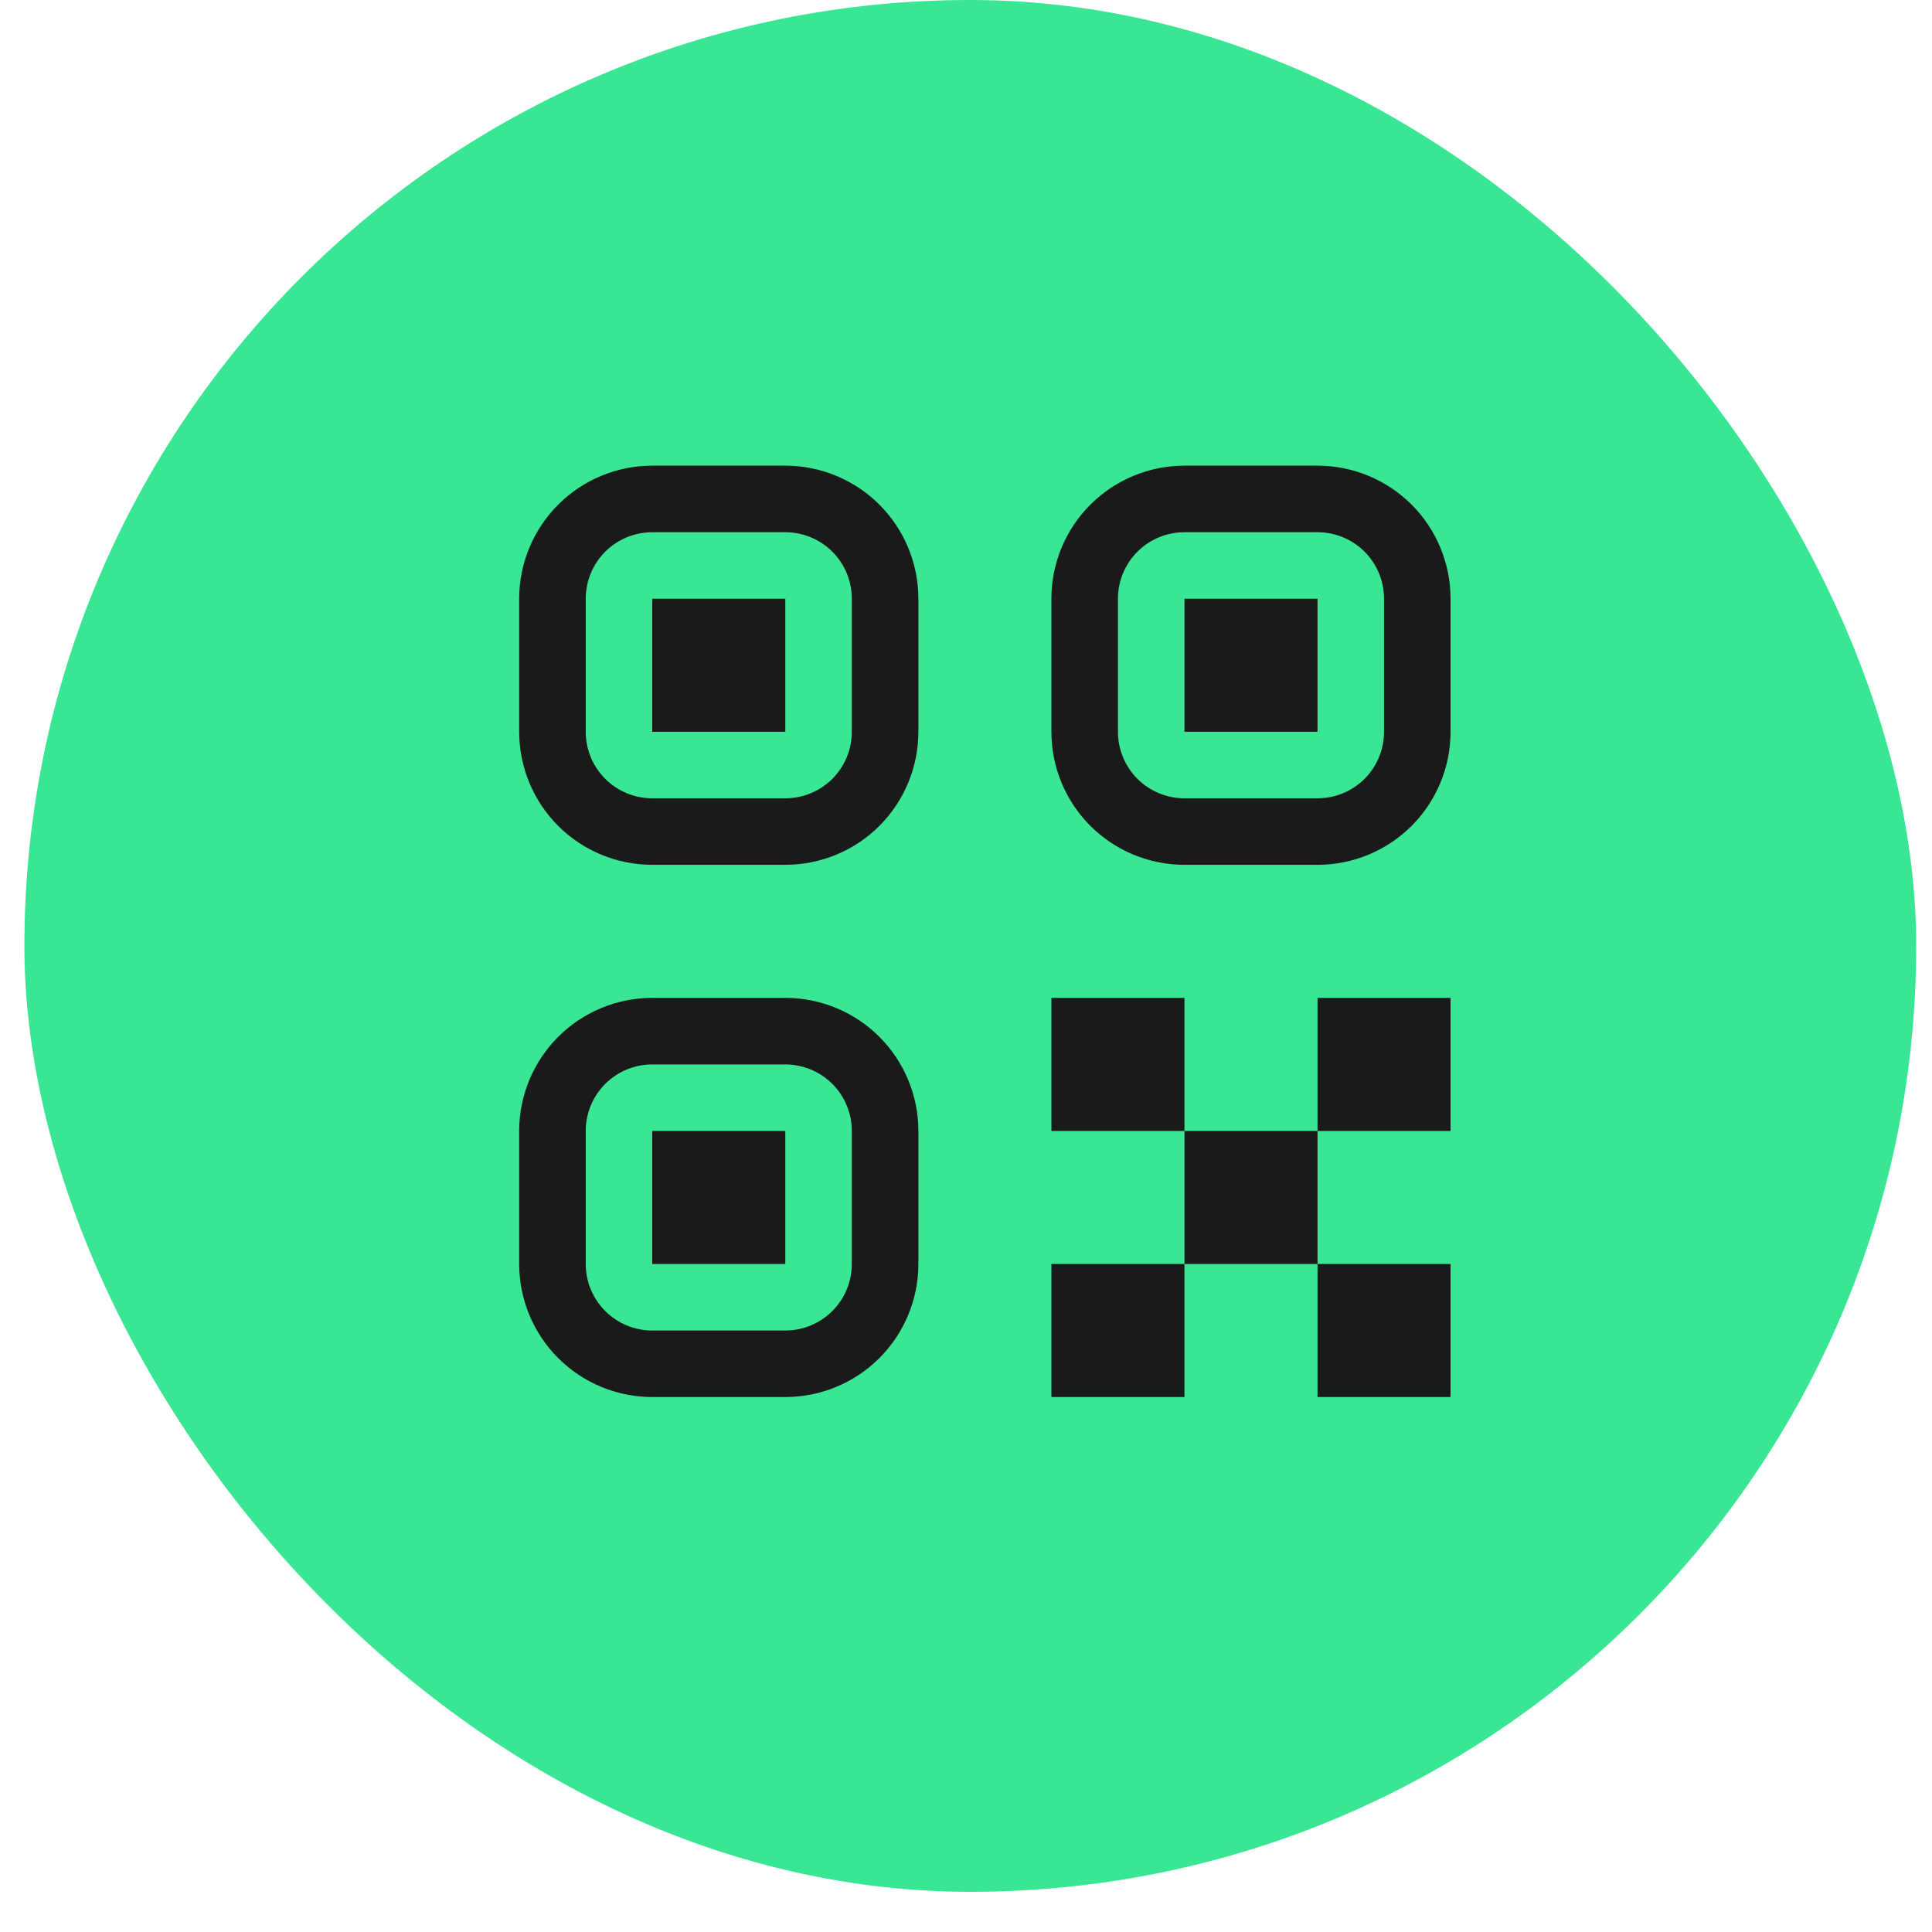
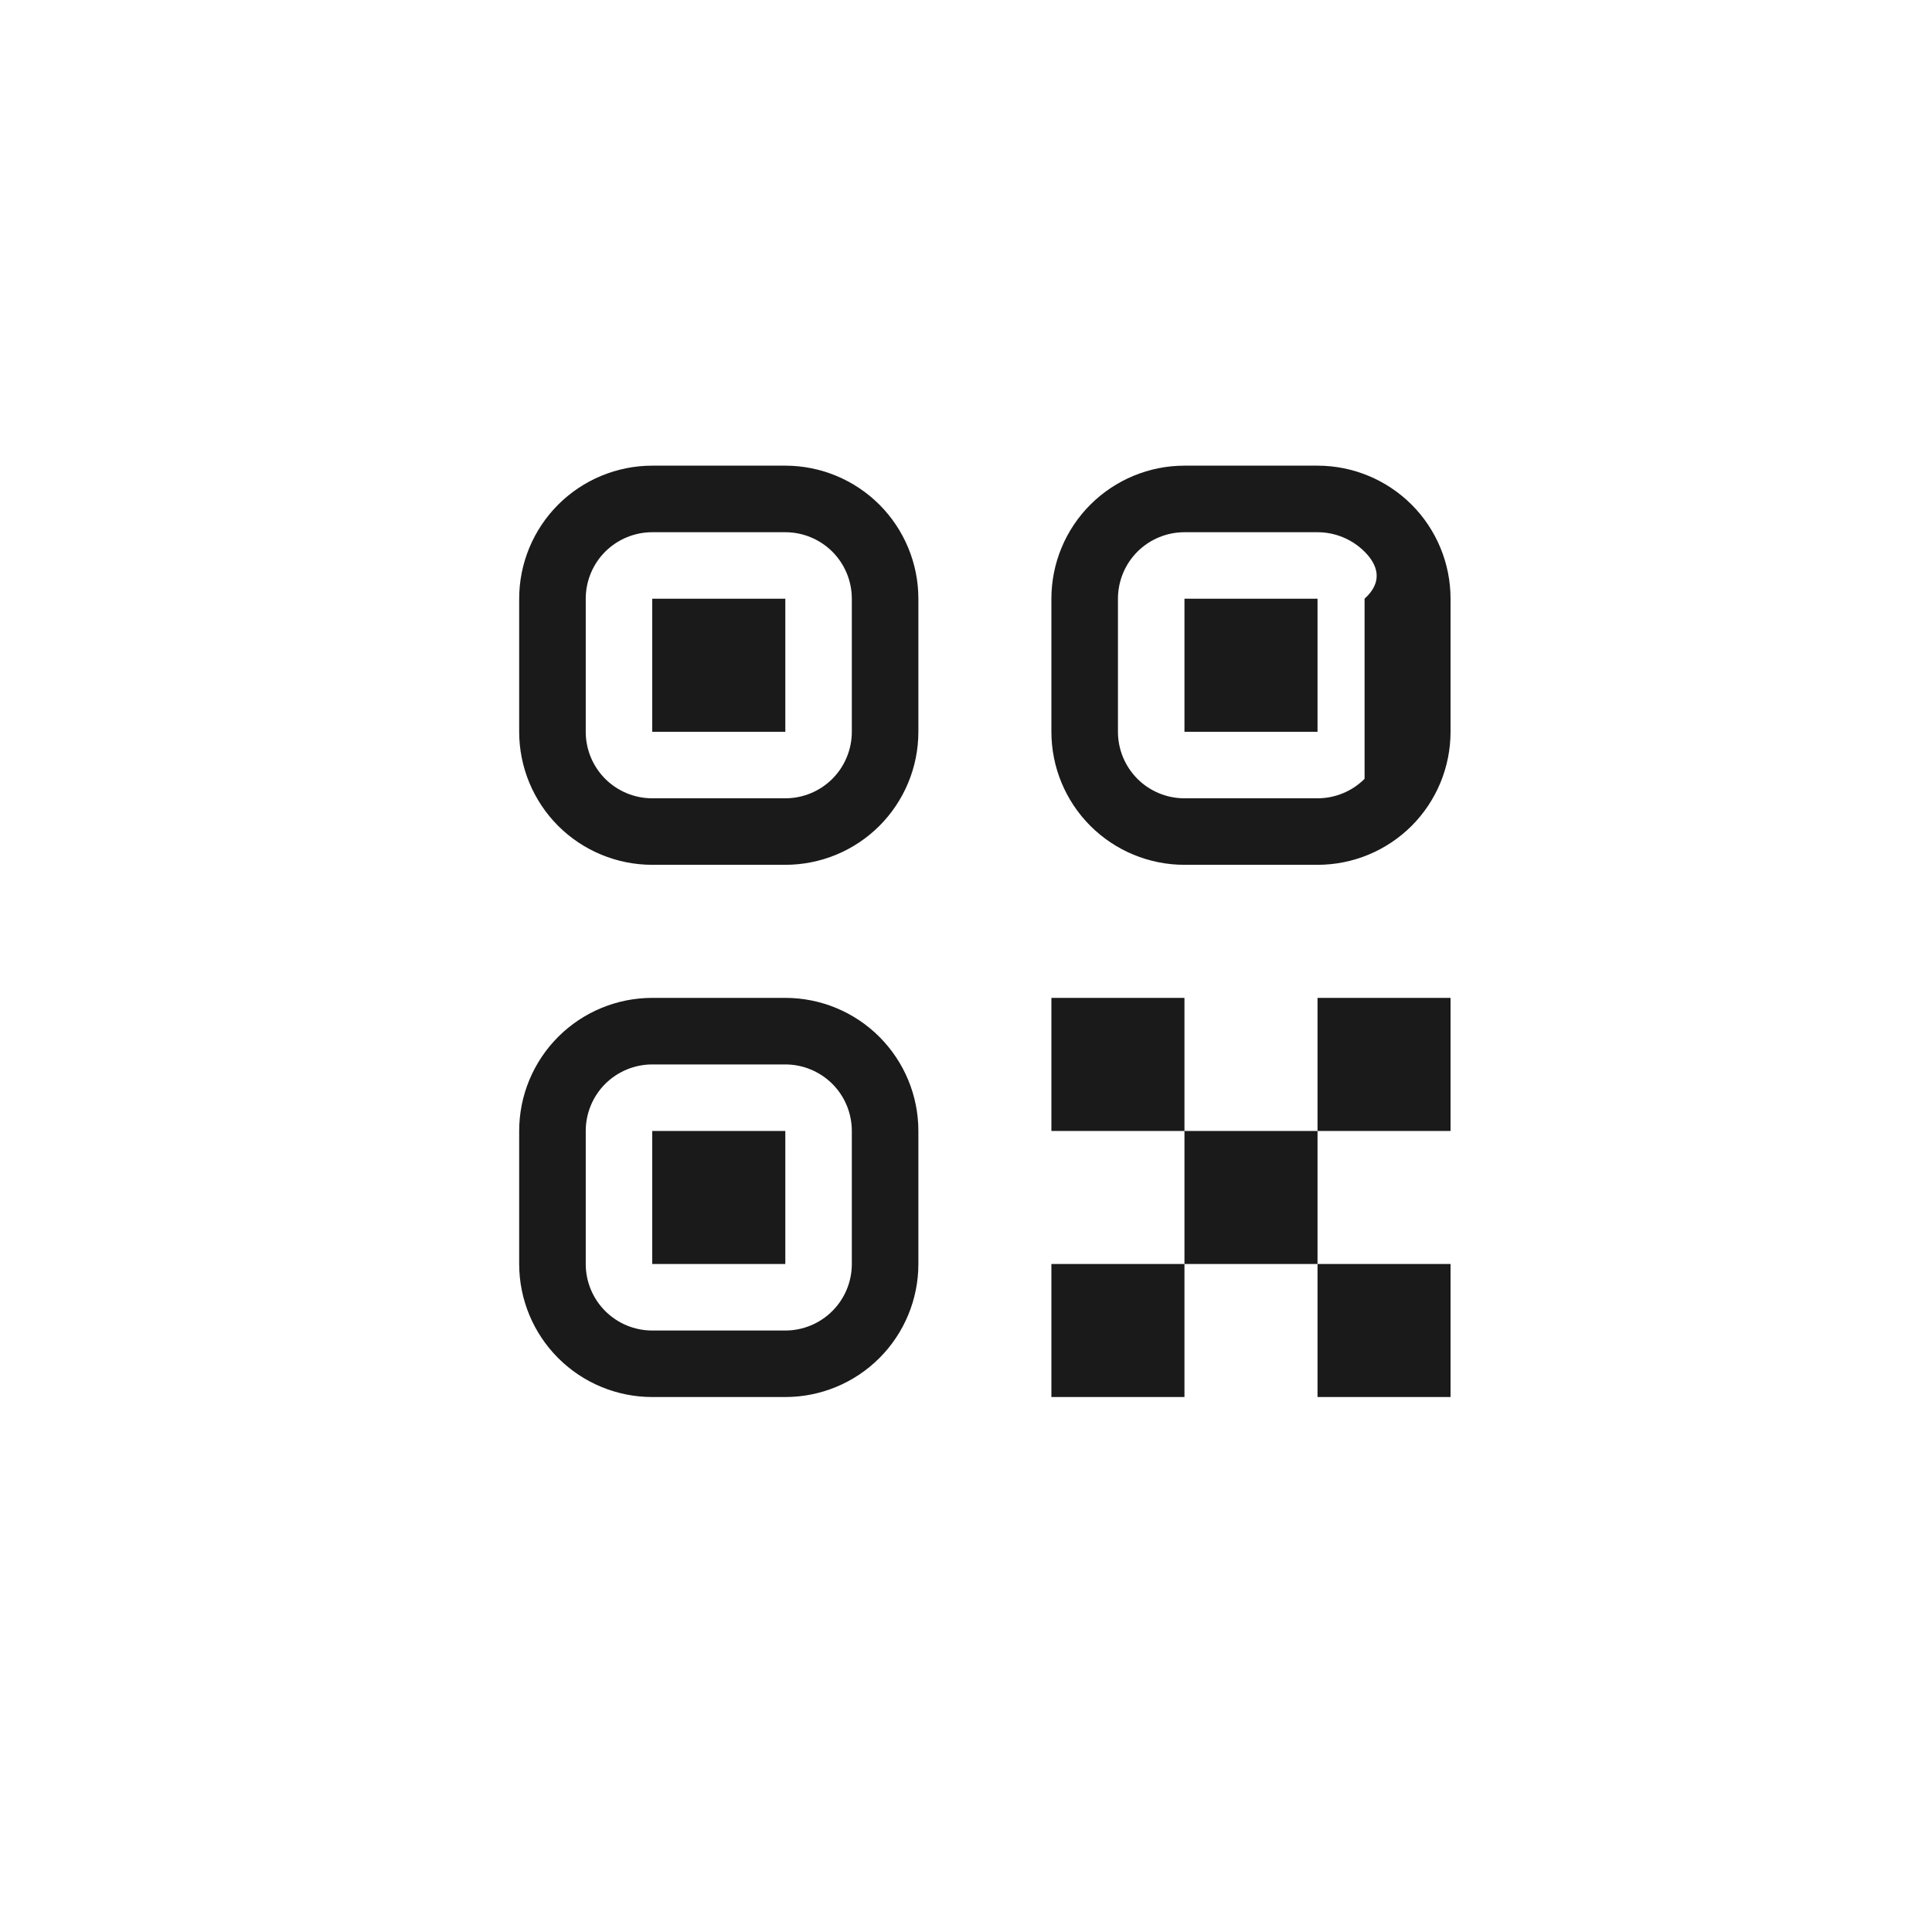
<svg xmlns="http://www.w3.org/2000/svg" width="40" height="40" viewBox="0 0 40 40" fill="none">
-   <rect x="0.505" width="39.168" height="39.168" rx="19.584" fill="#39E694" />
-   <path d="M21.768 26.17H24.523V28.924H21.768V26.17ZM27.278 26.17H30.032V28.924H27.278V26.17ZM21.768 20.66H24.523V23.415H21.768V20.66ZM24.523 23.415H27.278V26.17H24.523V23.415ZM27.278 20.66H30.032V23.415H27.278V20.66ZM10.749 12.396C10.749 11.665 11.04 10.965 11.556 10.448C12.073 9.932 12.774 9.641 13.504 9.641H16.259C16.989 9.641 17.69 9.932 18.207 10.448C18.723 10.965 19.014 11.665 19.014 12.396V15.151C19.014 15.881 18.723 16.582 18.207 17.099C17.69 17.615 16.989 17.905 16.259 17.905H13.504C12.774 17.905 12.073 17.615 11.556 17.099C11.04 16.582 10.749 15.881 10.749 15.151V12.396ZM13.504 11.019C13.139 11.019 12.789 11.164 12.53 11.422C12.272 11.68 12.127 12.031 12.127 12.396V15.151C12.127 15.516 12.272 15.866 12.53 16.125C12.789 16.383 13.139 16.528 13.504 16.528H16.259C16.624 16.528 16.974 16.383 17.233 16.125C17.491 15.866 17.636 15.516 17.636 15.151V12.396C17.636 12.031 17.491 11.68 17.233 11.422C16.974 11.164 16.624 11.019 16.259 11.019H13.504ZM13.504 12.396H16.259V15.151H13.504V12.396ZM10.749 23.415C10.749 22.684 11.04 21.984 11.556 21.467C12.073 20.95 12.774 20.66 13.504 20.66H16.259C16.989 20.66 17.69 20.95 18.207 21.467C18.723 21.984 19.014 22.684 19.014 23.415V26.17C19.014 26.9 18.723 27.601 18.207 28.117C17.69 28.634 16.989 28.924 16.259 28.924H13.504C12.774 28.924 12.073 28.634 11.556 28.117C11.04 27.601 10.749 26.9 10.749 26.17V23.415ZM13.504 22.038C13.139 22.038 12.789 22.183 12.53 22.441C12.272 22.699 12.127 23.05 12.127 23.415V26.17C12.127 26.535 12.272 26.885 12.53 27.143C12.789 27.402 13.139 27.547 13.504 27.547H16.259C16.624 27.547 16.974 27.402 17.233 27.143C17.491 26.885 17.636 26.535 17.636 26.17V23.415C17.636 23.05 17.491 22.699 17.233 22.441C16.974 22.183 16.624 22.038 16.259 22.038H13.504ZM13.504 23.415H16.259V26.17H13.504V23.415ZM21.768 12.396C21.768 11.665 22.058 10.965 22.575 10.448C23.092 9.932 23.792 9.641 24.523 9.641H27.278C28.008 9.641 28.709 9.932 29.226 10.448C29.742 10.965 30.032 11.665 30.032 12.396V15.151C30.032 15.881 29.742 16.582 29.226 17.099C28.709 17.615 28.008 17.905 27.278 17.905H24.523C23.792 17.905 23.092 17.615 22.575 17.099C22.058 16.582 21.768 15.881 21.768 15.151V12.396ZM24.523 11.019C24.158 11.019 23.807 11.164 23.549 11.422C23.291 11.68 23.146 12.031 23.146 12.396V15.151C23.146 15.516 23.291 15.866 23.549 16.125C23.807 16.383 24.158 16.528 24.523 16.528H27.278C27.643 16.528 27.993 16.383 28.252 16.125C28.51 15.866 28.655 15.516 28.655 15.151V12.396C28.655 12.031 28.51 11.68 28.252 11.422C27.993 11.164 27.643 11.019 27.278 11.019H24.523ZM24.523 12.396H27.278V15.151H24.523V12.396Z" fill="#1A1A1A" />
+   <path d="M21.768 26.17H24.523V28.924H21.768V26.17ZM27.278 26.17H30.032V28.924H27.278V26.17ZM21.768 20.66H24.523V23.415H21.768V20.66ZM24.523 23.415H27.278V26.17H24.523V23.415ZM27.278 20.66H30.032V23.415H27.278V20.66ZM10.749 12.396C10.749 11.665 11.04 10.965 11.556 10.448C12.073 9.932 12.774 9.641 13.504 9.641H16.259C16.989 9.641 17.69 9.932 18.207 10.448C18.723 10.965 19.014 11.665 19.014 12.396V15.151C19.014 15.881 18.723 16.582 18.207 17.099C17.69 17.615 16.989 17.905 16.259 17.905H13.504C12.774 17.905 12.073 17.615 11.556 17.099C11.04 16.582 10.749 15.881 10.749 15.151V12.396ZM13.504 11.019C13.139 11.019 12.789 11.164 12.53 11.422C12.272 11.68 12.127 12.031 12.127 12.396V15.151C12.127 15.516 12.272 15.866 12.53 16.125C12.789 16.383 13.139 16.528 13.504 16.528H16.259C16.624 16.528 16.974 16.383 17.233 16.125C17.491 15.866 17.636 15.516 17.636 15.151V12.396C17.636 12.031 17.491 11.68 17.233 11.422C16.974 11.164 16.624 11.019 16.259 11.019H13.504ZM13.504 12.396H16.259V15.151H13.504V12.396ZM10.749 23.415C10.749 22.684 11.04 21.984 11.556 21.467C12.073 20.95 12.774 20.66 13.504 20.66H16.259C16.989 20.66 17.69 20.95 18.207 21.467C18.723 21.984 19.014 22.684 19.014 23.415V26.17C19.014 26.9 18.723 27.601 18.207 28.117C17.69 28.634 16.989 28.924 16.259 28.924H13.504C12.774 28.924 12.073 28.634 11.556 28.117C11.04 27.601 10.749 26.9 10.749 26.17V23.415ZM13.504 22.038C13.139 22.038 12.789 22.183 12.53 22.441C12.272 22.699 12.127 23.05 12.127 23.415V26.17C12.127 26.535 12.272 26.885 12.53 27.143C12.789 27.402 13.139 27.547 13.504 27.547H16.259C16.624 27.547 16.974 27.402 17.233 27.143C17.491 26.885 17.636 26.535 17.636 26.17V23.415C17.636 23.05 17.491 22.699 17.233 22.441C16.974 22.183 16.624 22.038 16.259 22.038H13.504ZM13.504 23.415H16.259V26.17H13.504V23.415ZM21.768 12.396C21.768 11.665 22.058 10.965 22.575 10.448C23.092 9.932 23.792 9.641 24.523 9.641H27.278C28.008 9.641 28.709 9.932 29.226 10.448C29.742 10.965 30.032 11.665 30.032 12.396V15.151C30.032 15.881 29.742 16.582 29.226 17.099C28.709 17.615 28.008 17.905 27.278 17.905H24.523C23.792 17.905 23.092 17.615 22.575 17.099C22.058 16.582 21.768 15.881 21.768 15.151V12.396ZM24.523 11.019C24.158 11.019 23.807 11.164 23.549 11.422C23.291 11.68 23.146 12.031 23.146 12.396V15.151C23.146 15.516 23.291 15.866 23.549 16.125C23.807 16.383 24.158 16.528 24.523 16.528H27.278C27.643 16.528 27.993 16.383 28.252 16.125V12.396C28.655 12.031 28.51 11.68 28.252 11.422C27.993 11.164 27.643 11.019 27.278 11.019H24.523ZM24.523 12.396H27.278V15.151H24.523V12.396Z" fill="#1A1A1A" />
</svg>